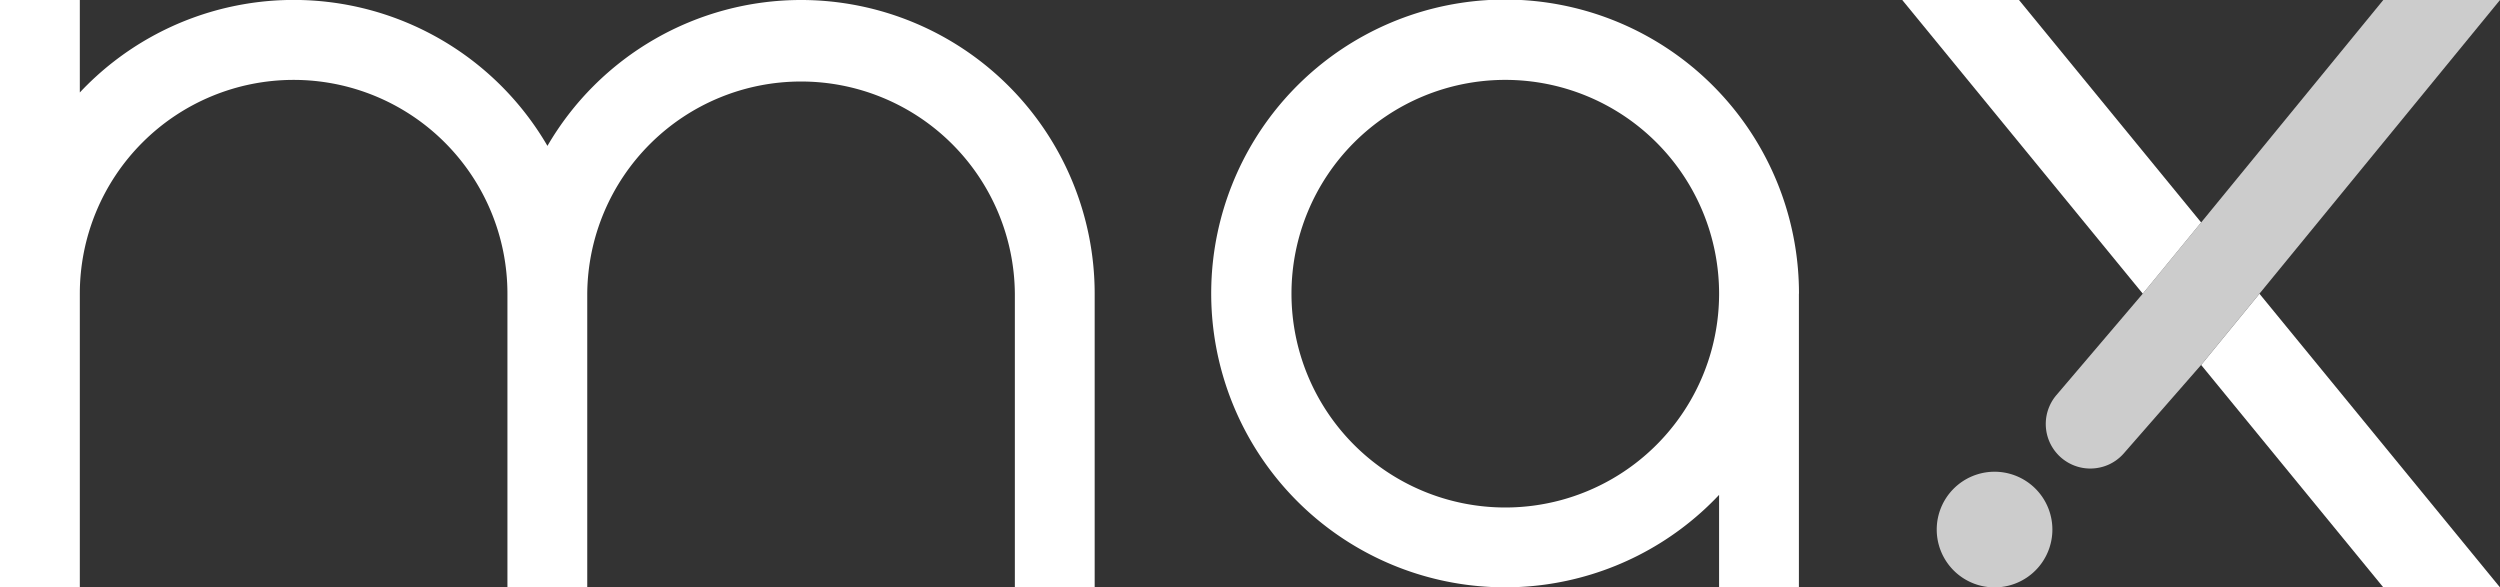
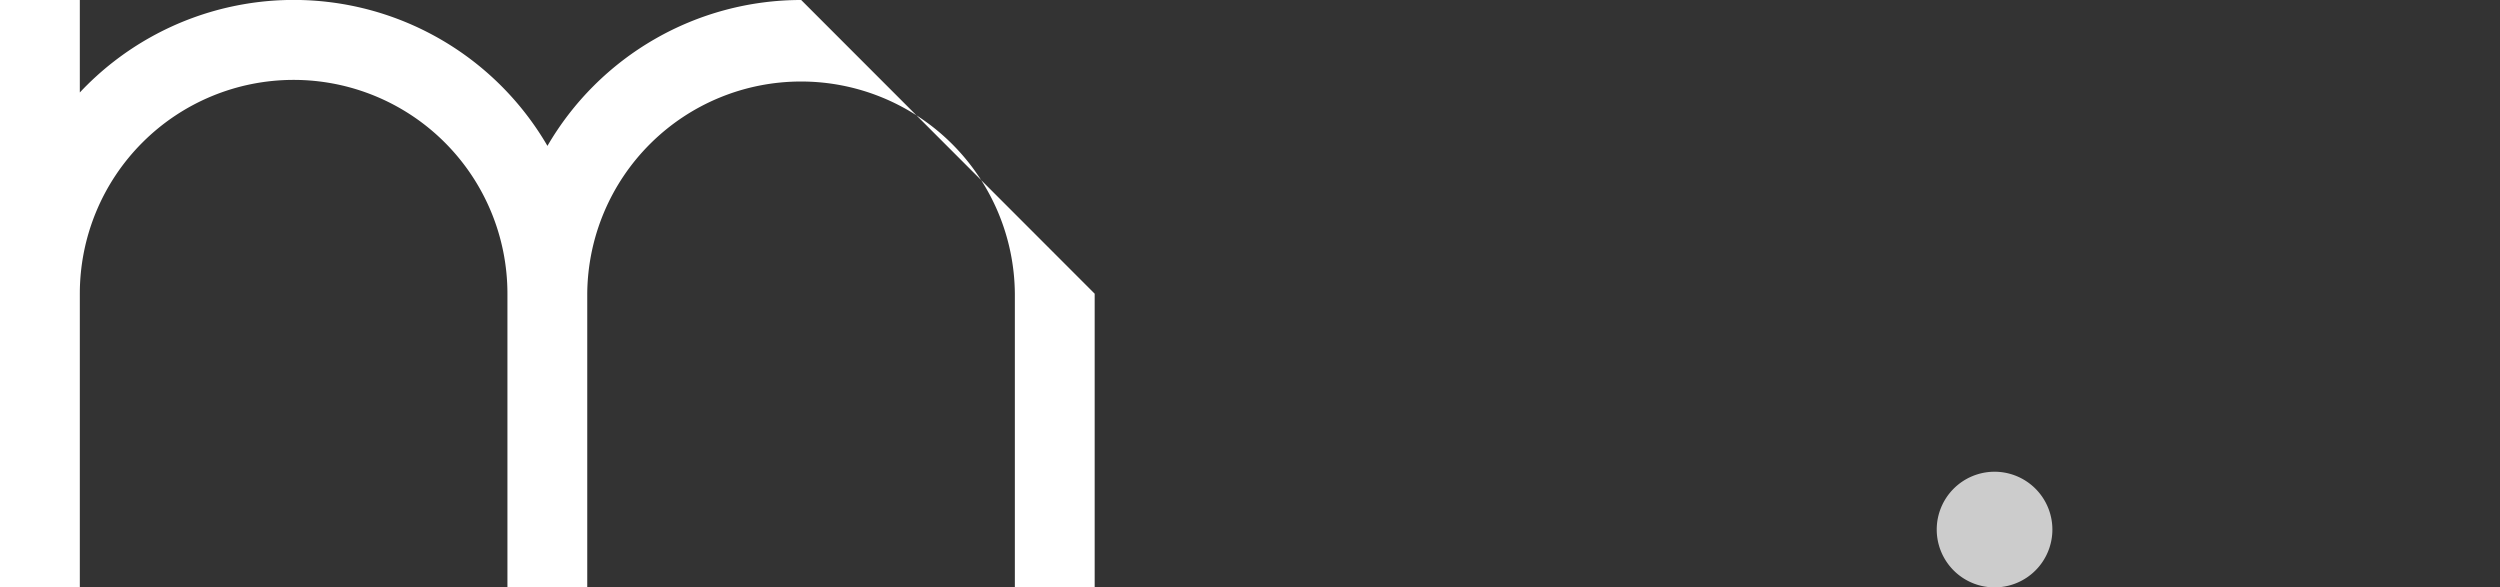
<svg xmlns="http://www.w3.org/2000/svg" id="Group_92" data-name="Group 92" width="203.584" height="47.833" viewBox="0 0 203.584 47.833">
  <rect x="0" y="0" width="203.584" height="47.833" fill="#333333" stroke="none" />
  <defs>
    <clipPath id="clip-path">
      <rect id="Rectangle_59" data-name="Rectangle 59" width="203.584" height="47.833" fill="none" />
    </clipPath>
  </defs>
  <g id="Group_91" data-name="Group 91" clip-path="url(#clip-path)">
-     <path id="Path_156" data-name="Path 156" d="M255.367,23.917A23.932,23.932,0,1,0,248.861,40.3v7.529h6.5V23.984c0-.022,0-.045,0-.068M231.451,41.327a17.411,17.411,0,1,1,17.411-17.411,17.41,17.41,0,0,1-17.411,17.411" transform="translate(-108.87)" fill="#fff" />
-     <path id="Path_157" data-name="Path 157" d="M65.244,0A23.9,23.9,0,0,0,44.58,11.88,23.9,23.9,0,0,0,6.5,7.531V0H0V47.833H6.5V23.917h0a17.411,17.411,0,0,1,34.822,0V47.833h6.5V23.917h0a17.411,17.411,0,0,1,34.821,0V47.833h6.5V23.917h0A23.917,23.917,0,0,0,65.244,0" fill="#fff" />
-     <path id="Path_158" data-name="Path 158" d="M387.4,0,367.811,23.916l-4.749,5.8-6.294,7.2a3.635,3.635,0,0,1-1.231.918,3.693,3.693,0,0,1-1.5.323,3.628,3.628,0,0,1-2.762-5.981l7.036-8.263,4.754-5.8L377.895,0Z" transform="translate(-183.814 -0.002)" fill="#ccc" />
-     <path id="Path_159" data-name="Path 159" d="M350.177,18.116l-4.754,5.8L325.835,0h9.508Z" transform="translate(-170.929 -0.001)" fill="#fff" />
-     <path id="Path_160" data-name="Path 160" d="M401.372,74.221h-9.5L377.035,56.108l4.749-5.8Z" transform="translate(-197.788 -26.388)" fill="#fff" />
+     <path id="Path_157" data-name="Path 157" d="M65.244,0A23.9,23.9,0,0,0,44.58,11.88,23.9,23.9,0,0,0,6.5,7.531V0H0V47.833H6.5V23.917h0a17.411,17.411,0,0,1,34.822,0V47.833h6.5V23.917h0a17.411,17.411,0,0,1,34.821,0V47.833h6.5V23.917h0" fill="#fff" />
    <path id="Path_161" data-name="Path 161" d="M341.16,85.513a4.709,4.709,0,1,1-4.709-4.709,4.709,4.709,0,0,1,4.709,4.709" transform="translate(-174.027 -42.389)" fill="#ccc" />
  </g>
</svg>